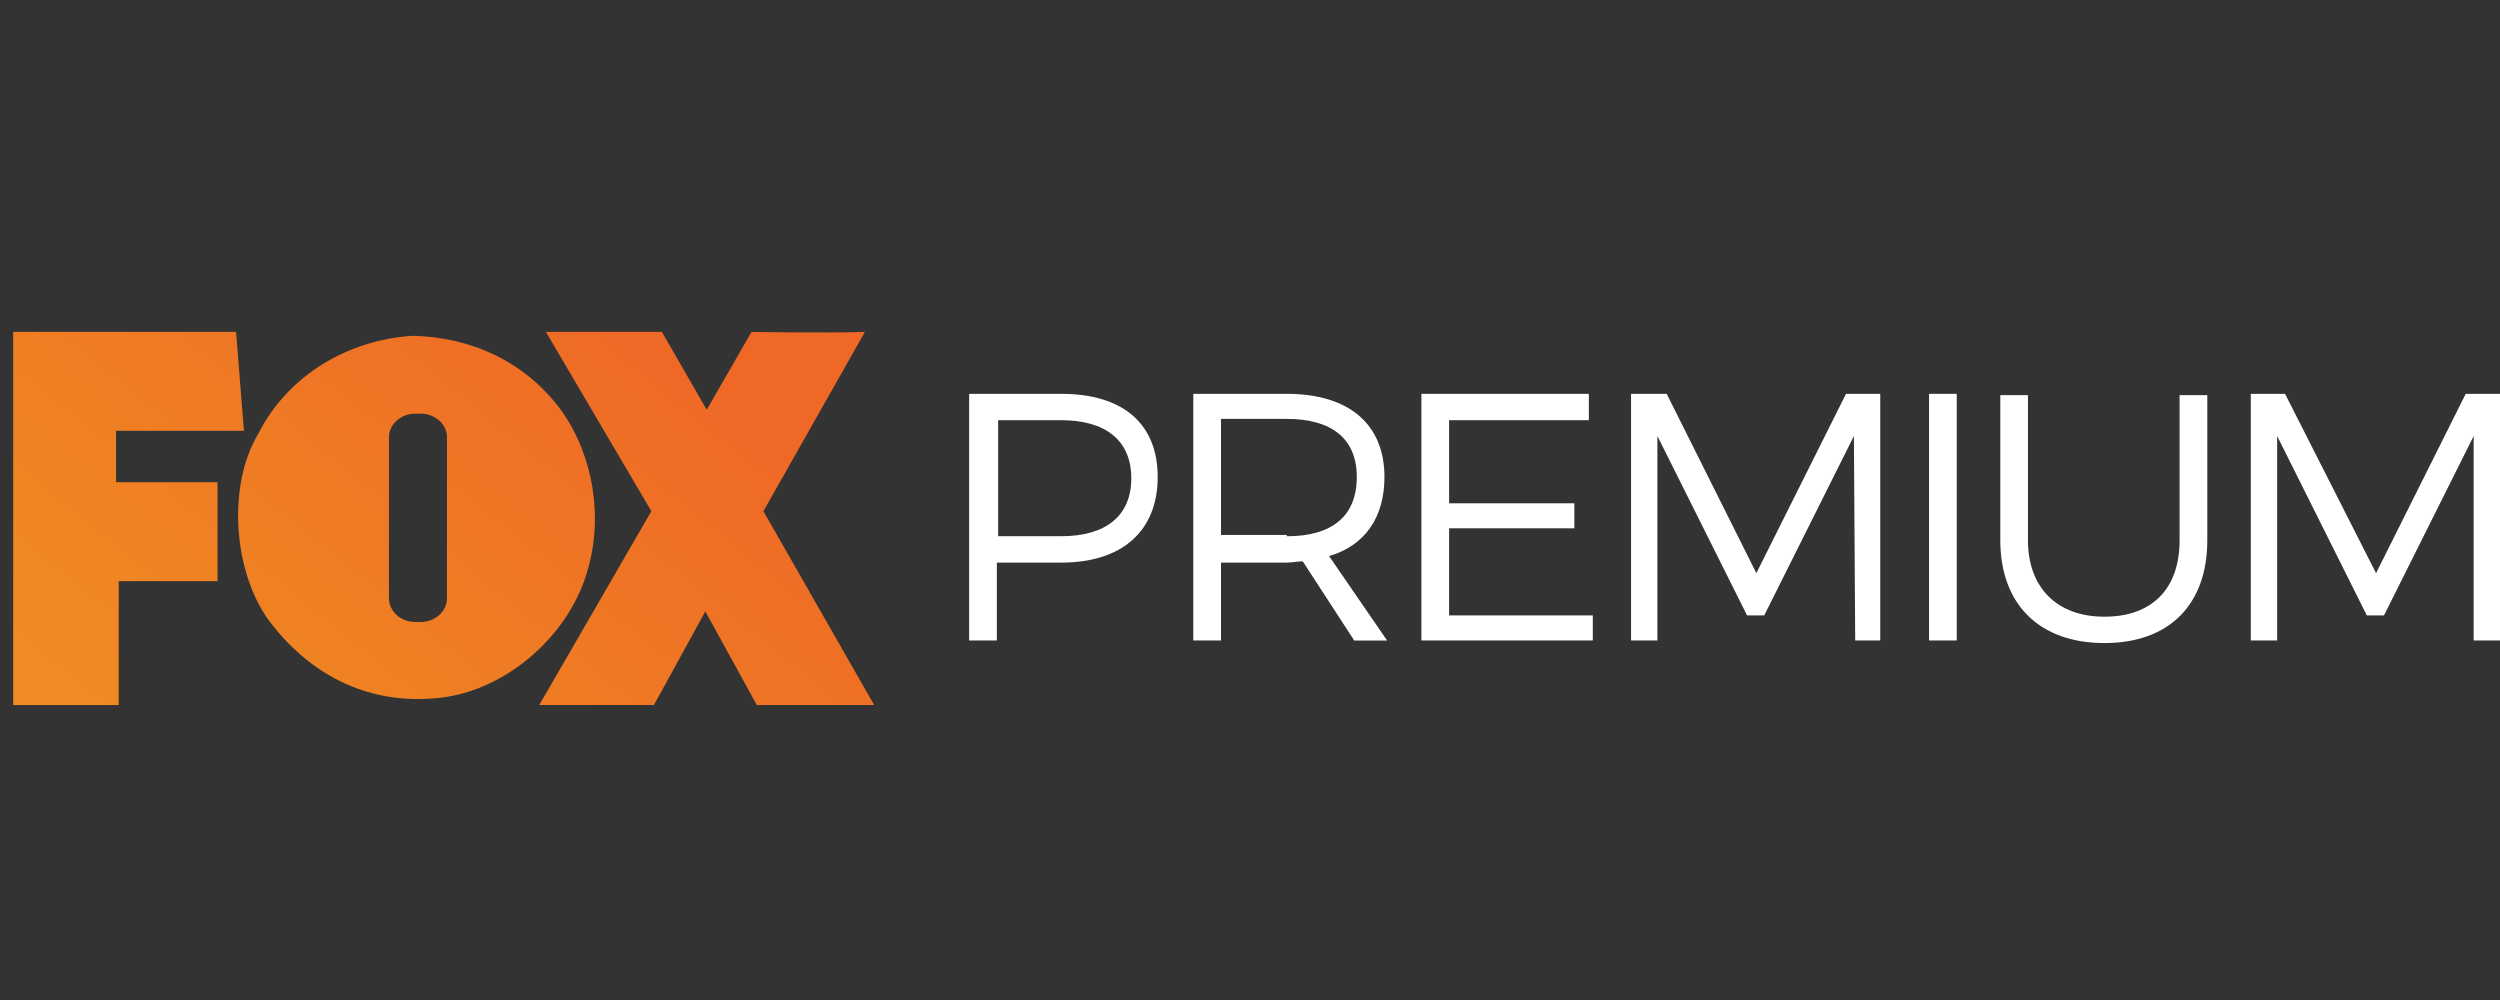
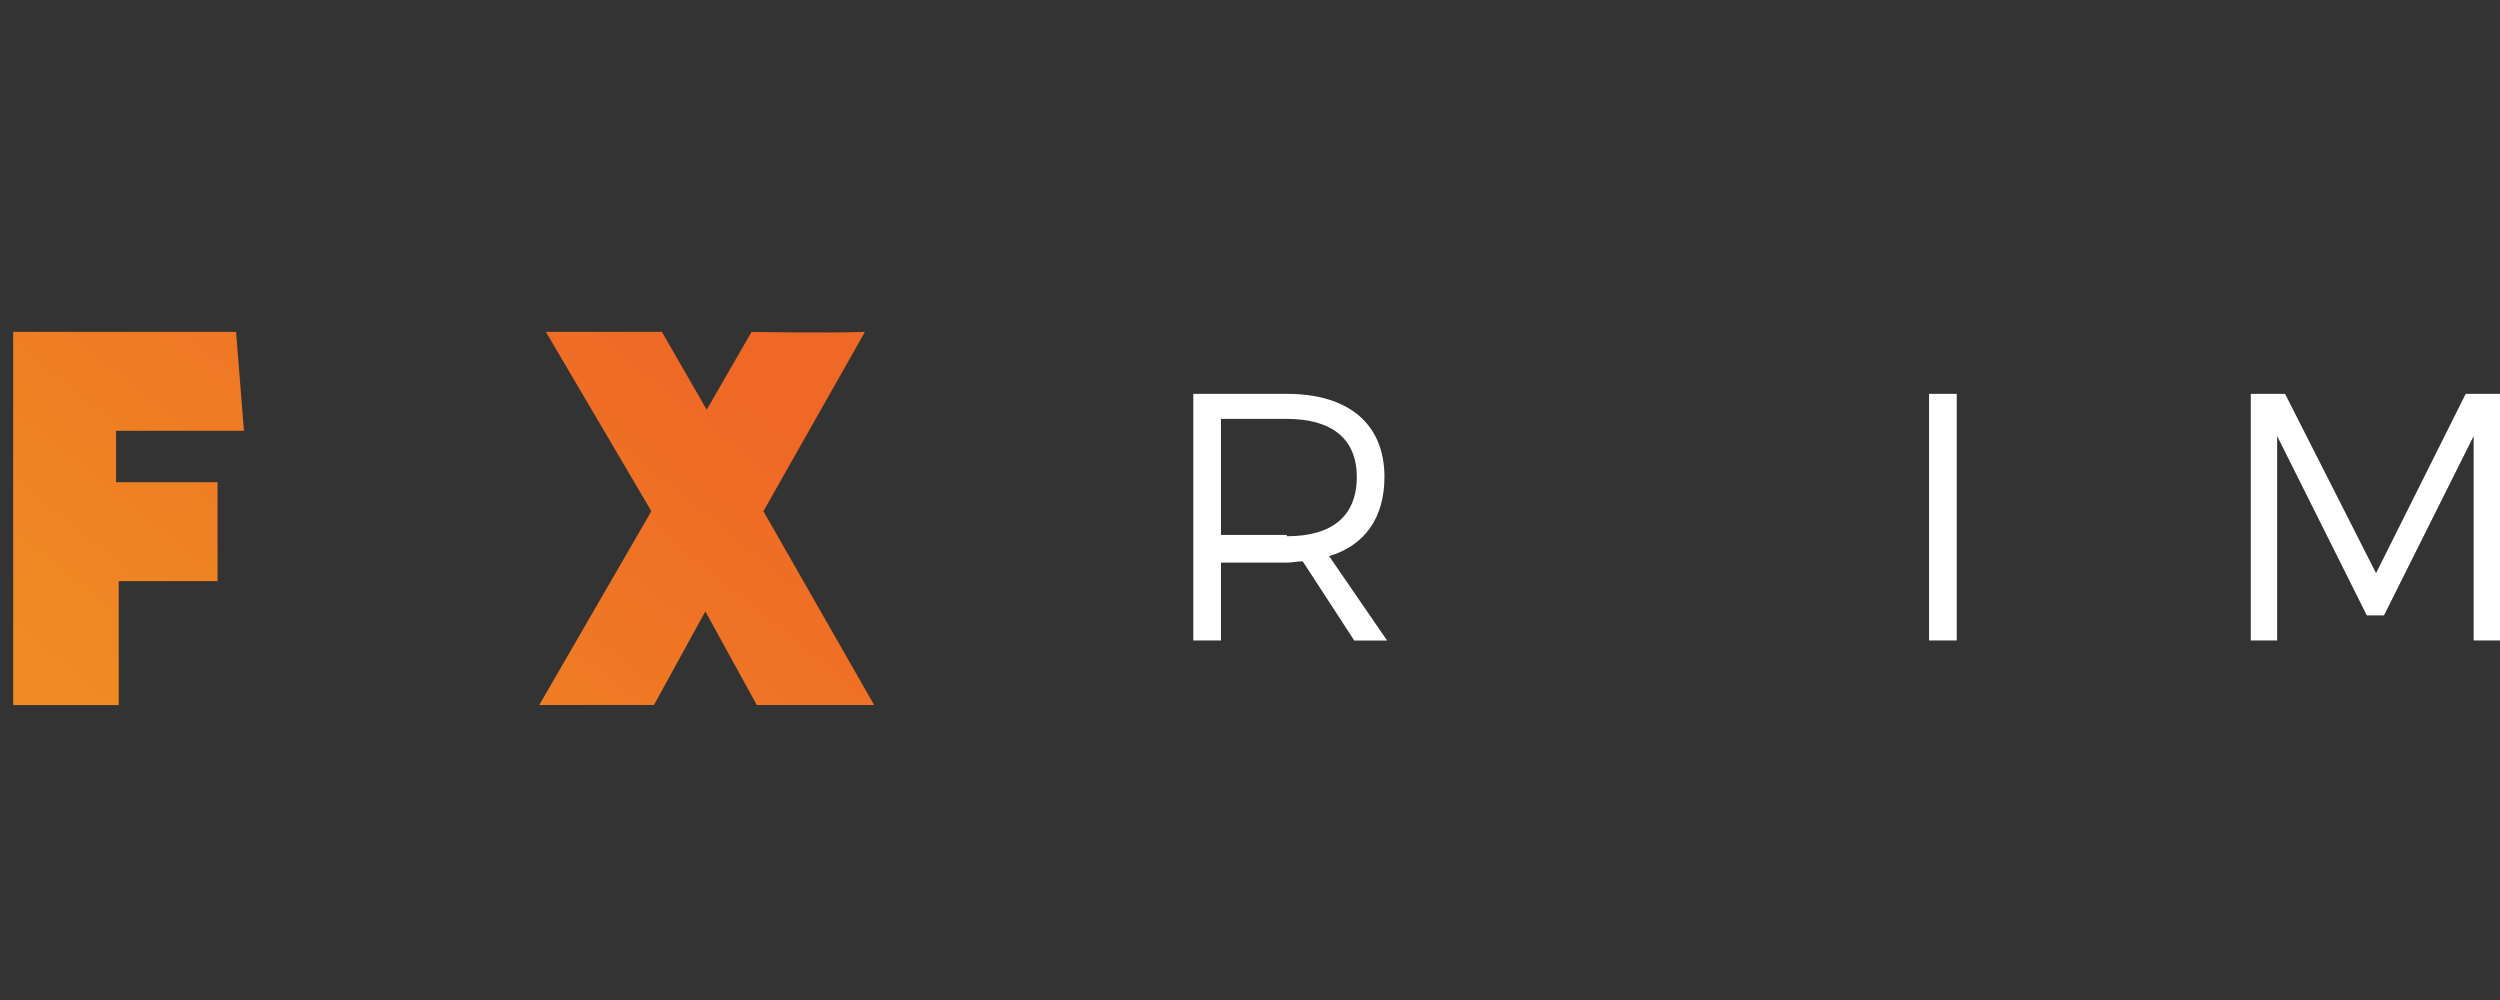
<svg xmlns="http://www.w3.org/2000/svg" version="1.1" id="Capa_1" x="0px" y="0px" width="50px" height="20px" viewBox="0 0 50 20" enable-background="new 0 0 50 20" xml:space="preserve">
  <rect x="0" y="0" width="50" height="20" fill="#333333" stroke="none" />
  <g>
    <g>
      <linearGradient id="SVGID_1_" gradientUnits="userSpaceOnUse" x1="1528.967" y1="-1765.424" x2="1498.126" y2="-1803.522" gradientTransform="matrix(0.264 0 0 -0.264 -395.224 -463.43)">
        <stop offset="0" style="stop-color:#EF6826" />
        <stop offset="1" style="stop-color:#EF8B22" />
      </linearGradient>
      <polygon fill="url(#SVGID_1_)" points="4.879,8.616 2.321,8.616 2.321,9.644 4.351,9.644 4.351,11.622 2.374,11.622 2.374,14.101     0.264,14.101 0.264,6.638 4.721,6.638   " />
      <linearGradient id="SVGID_2_" gradientUnits="userSpaceOnUse" x1="1544.998" y1="-1778.398" x2="1514.155" y2="-1816.499" gradientTransform="matrix(0.264 0 0 -0.264 -395.224 -463.43)">
        <stop offset="0" style="stop-color:#EF6826" />
        <stop offset="1" style="stop-color:#EF8B22" />
      </linearGradient>
-       <path fill="url(#SVGID_2_)" d="M11.234,8.22c0.633,0.897,0.844,2.136,0.501,3.243c-0.396,1.319-1.714,2.427-3.085,2.506    c-1.345,0.105-2.479-0.501-3.27-1.556c-0.712-0.976-0.844-2.69-0.211-3.745c0.606-1.187,1.819-1.873,3.085-1.952    C9.441,6.743,10.522,7.244,11.234,8.22 M8.94,8.748c0-0.264-0.237-0.475-0.527-0.475H8.307c-0.29,0-0.528,0.211-0.528,0.475v3.217    c0,0.264,0.238,0.475,0.528,0.475h0.105c0.29,0,0.527-0.211,0.527-0.475V8.748z" />
      <linearGradient id="SVGID_3_" gradientUnits="userSpaceOnUse" x1="1558.48" y1="-1789.311" x2="1527.636" y2="-1827.414" gradientTransform="matrix(0.264 0 0 -0.264 -395.224 -463.43)">
        <stop offset="0" style="stop-color:#EF6826" />
        <stop offset="1" style="stop-color:#EF8B22" />
      </linearGradient>
      <path fill="url(#SVGID_3_)" d="M13.238,6.638l0.896,1.556l0.897-1.556c0,0,1.503,0.026,2.268,0l-2.031,3.586l2.215,3.876h-2.347    l-1.029-1.872l-1.028,1.872h-2.294l2.242-3.876l-2.109-3.586H13.238z" />
    </g>
    <g>
-       <path fill="#FFFFFF" d="M23.154,9.539c0,1.081-0.712,1.713-1.925,1.713h-1.292v1.557h-0.554V7.877h1.846    C22.468,7.877,23.154,8.483,23.154,9.539 M22.626,9.565c0-0.765-0.527-1.161-1.397-1.161h-1.266v2.32h1.266    C22.099,10.725,22.626,10.33,22.626,9.565" />
      <path fill="#FFFFFF" d="M27.084,12.809l-1.029-1.582c-0.105,0-0.211,0.025-0.316,0.025H24.42v1.557h-0.554V7.877h1.872    c1.24,0,1.951,0.606,1.951,1.662c0,0.817-0.395,1.372-1.107,1.583l1.16,1.688H27.084z M25.738,10.725    c0.896,0,1.398-0.395,1.398-1.186c0-0.765-0.502-1.161-1.398-1.161H24.42v2.321h1.318V10.725z" />
-       <polygon fill="#FFFFFF" points="31.777,7.877 31.777,8.404 28.982,8.404 28.982,10.066 31.487,10.066 31.487,10.566     28.982,10.566 28.982,12.308 31.856,12.308 31.856,12.809 28.428,12.809 28.428,7.877   " />
-       <polygon fill="#FFFFFF" points="33.334,7.877 35.127,11.463 36.92,7.877 37.605,7.877 37.605,12.809 37.104,12.809 37.078,8.721     35.285,12.308 34.941,12.308 33.148,8.721 33.148,12.809 32.621,12.809 32.621,7.877   " />
      <rect x="38.581" y="7.877" fill="#FFFFFF" width="0.554" height="4.932" />
-       <path fill="#FFFFFF" d="M42.089,12.334c0.949,0,1.503-0.554,1.503-1.529V7.903h0.554v2.901c0,1.292-0.765,2.057-2.057,2.057    s-2.083-0.765-2.083-2.057V7.903h0.553v2.901C40.559,11.754,41.139,12.334,42.089,12.334" />
      <polygon fill="#FFFFFF" points="45.701,7.877 47.521,11.463 49.314,7.877 50,7.877 50,12.809 49.473,12.809 49.473,8.721     47.68,12.308 47.336,12.308 45.543,8.721 45.543,12.809 45.016,12.809 45.016,7.877   " />
    </g>
  </g>
</svg>